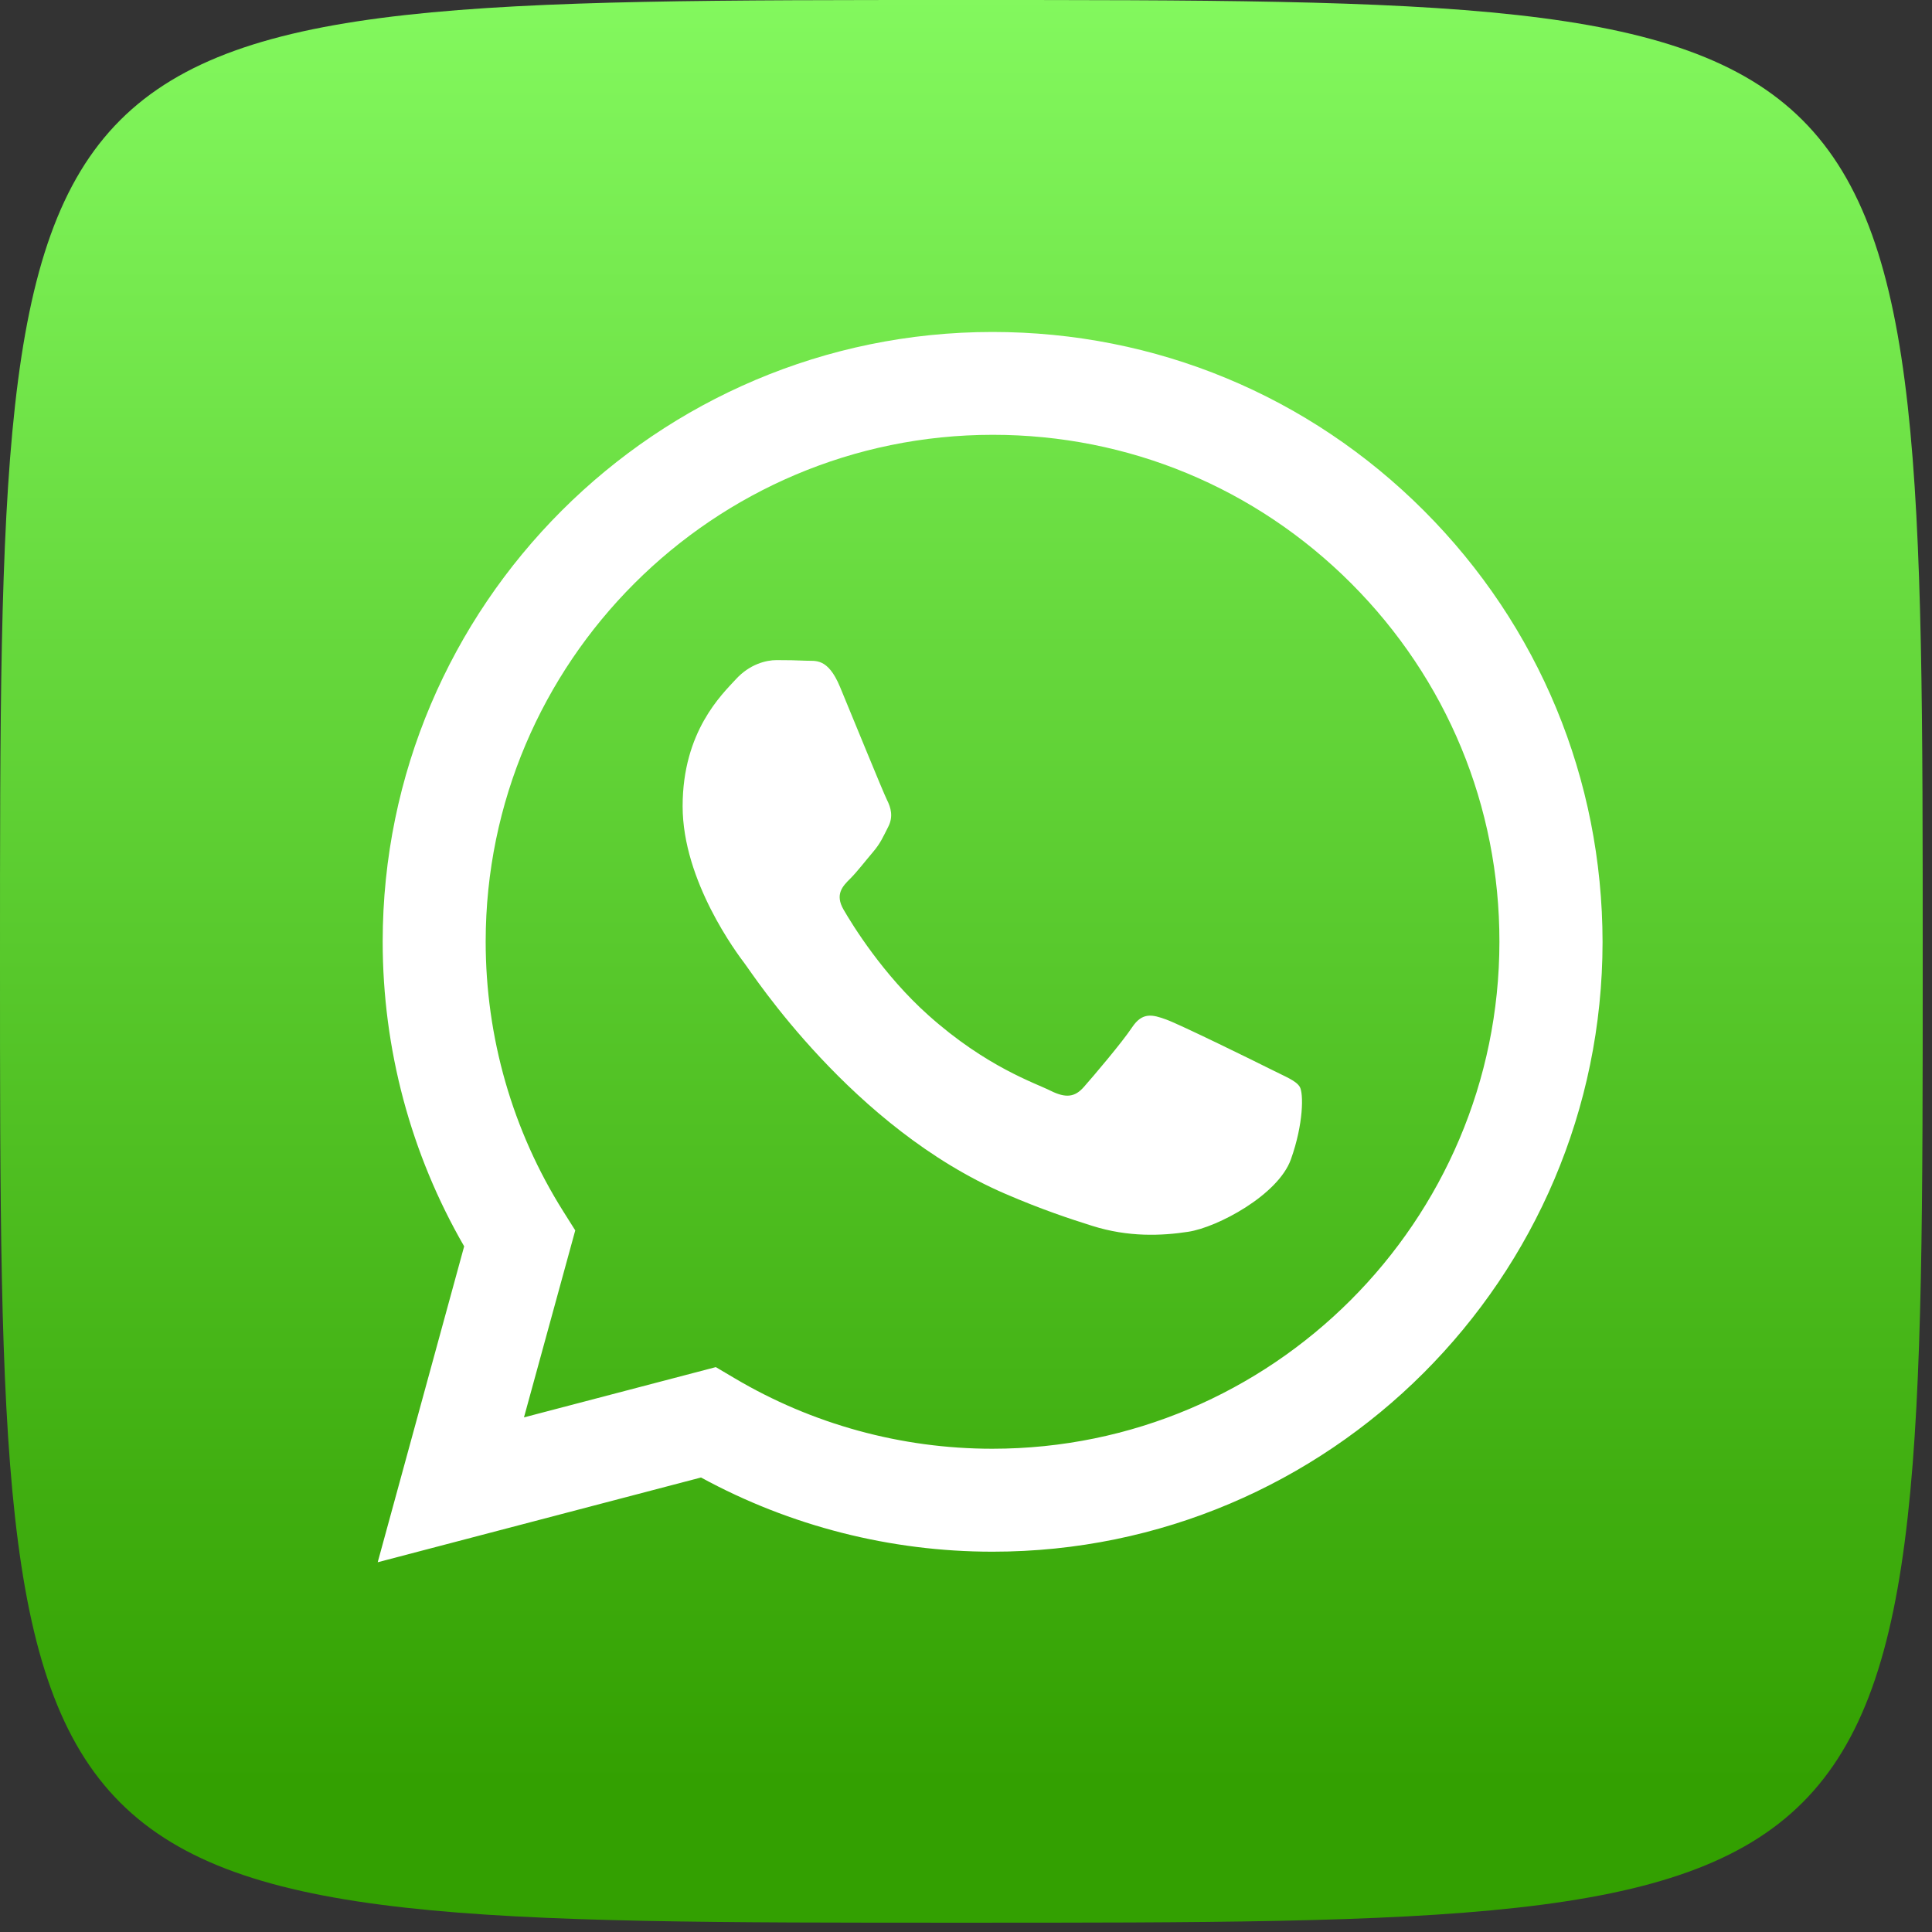
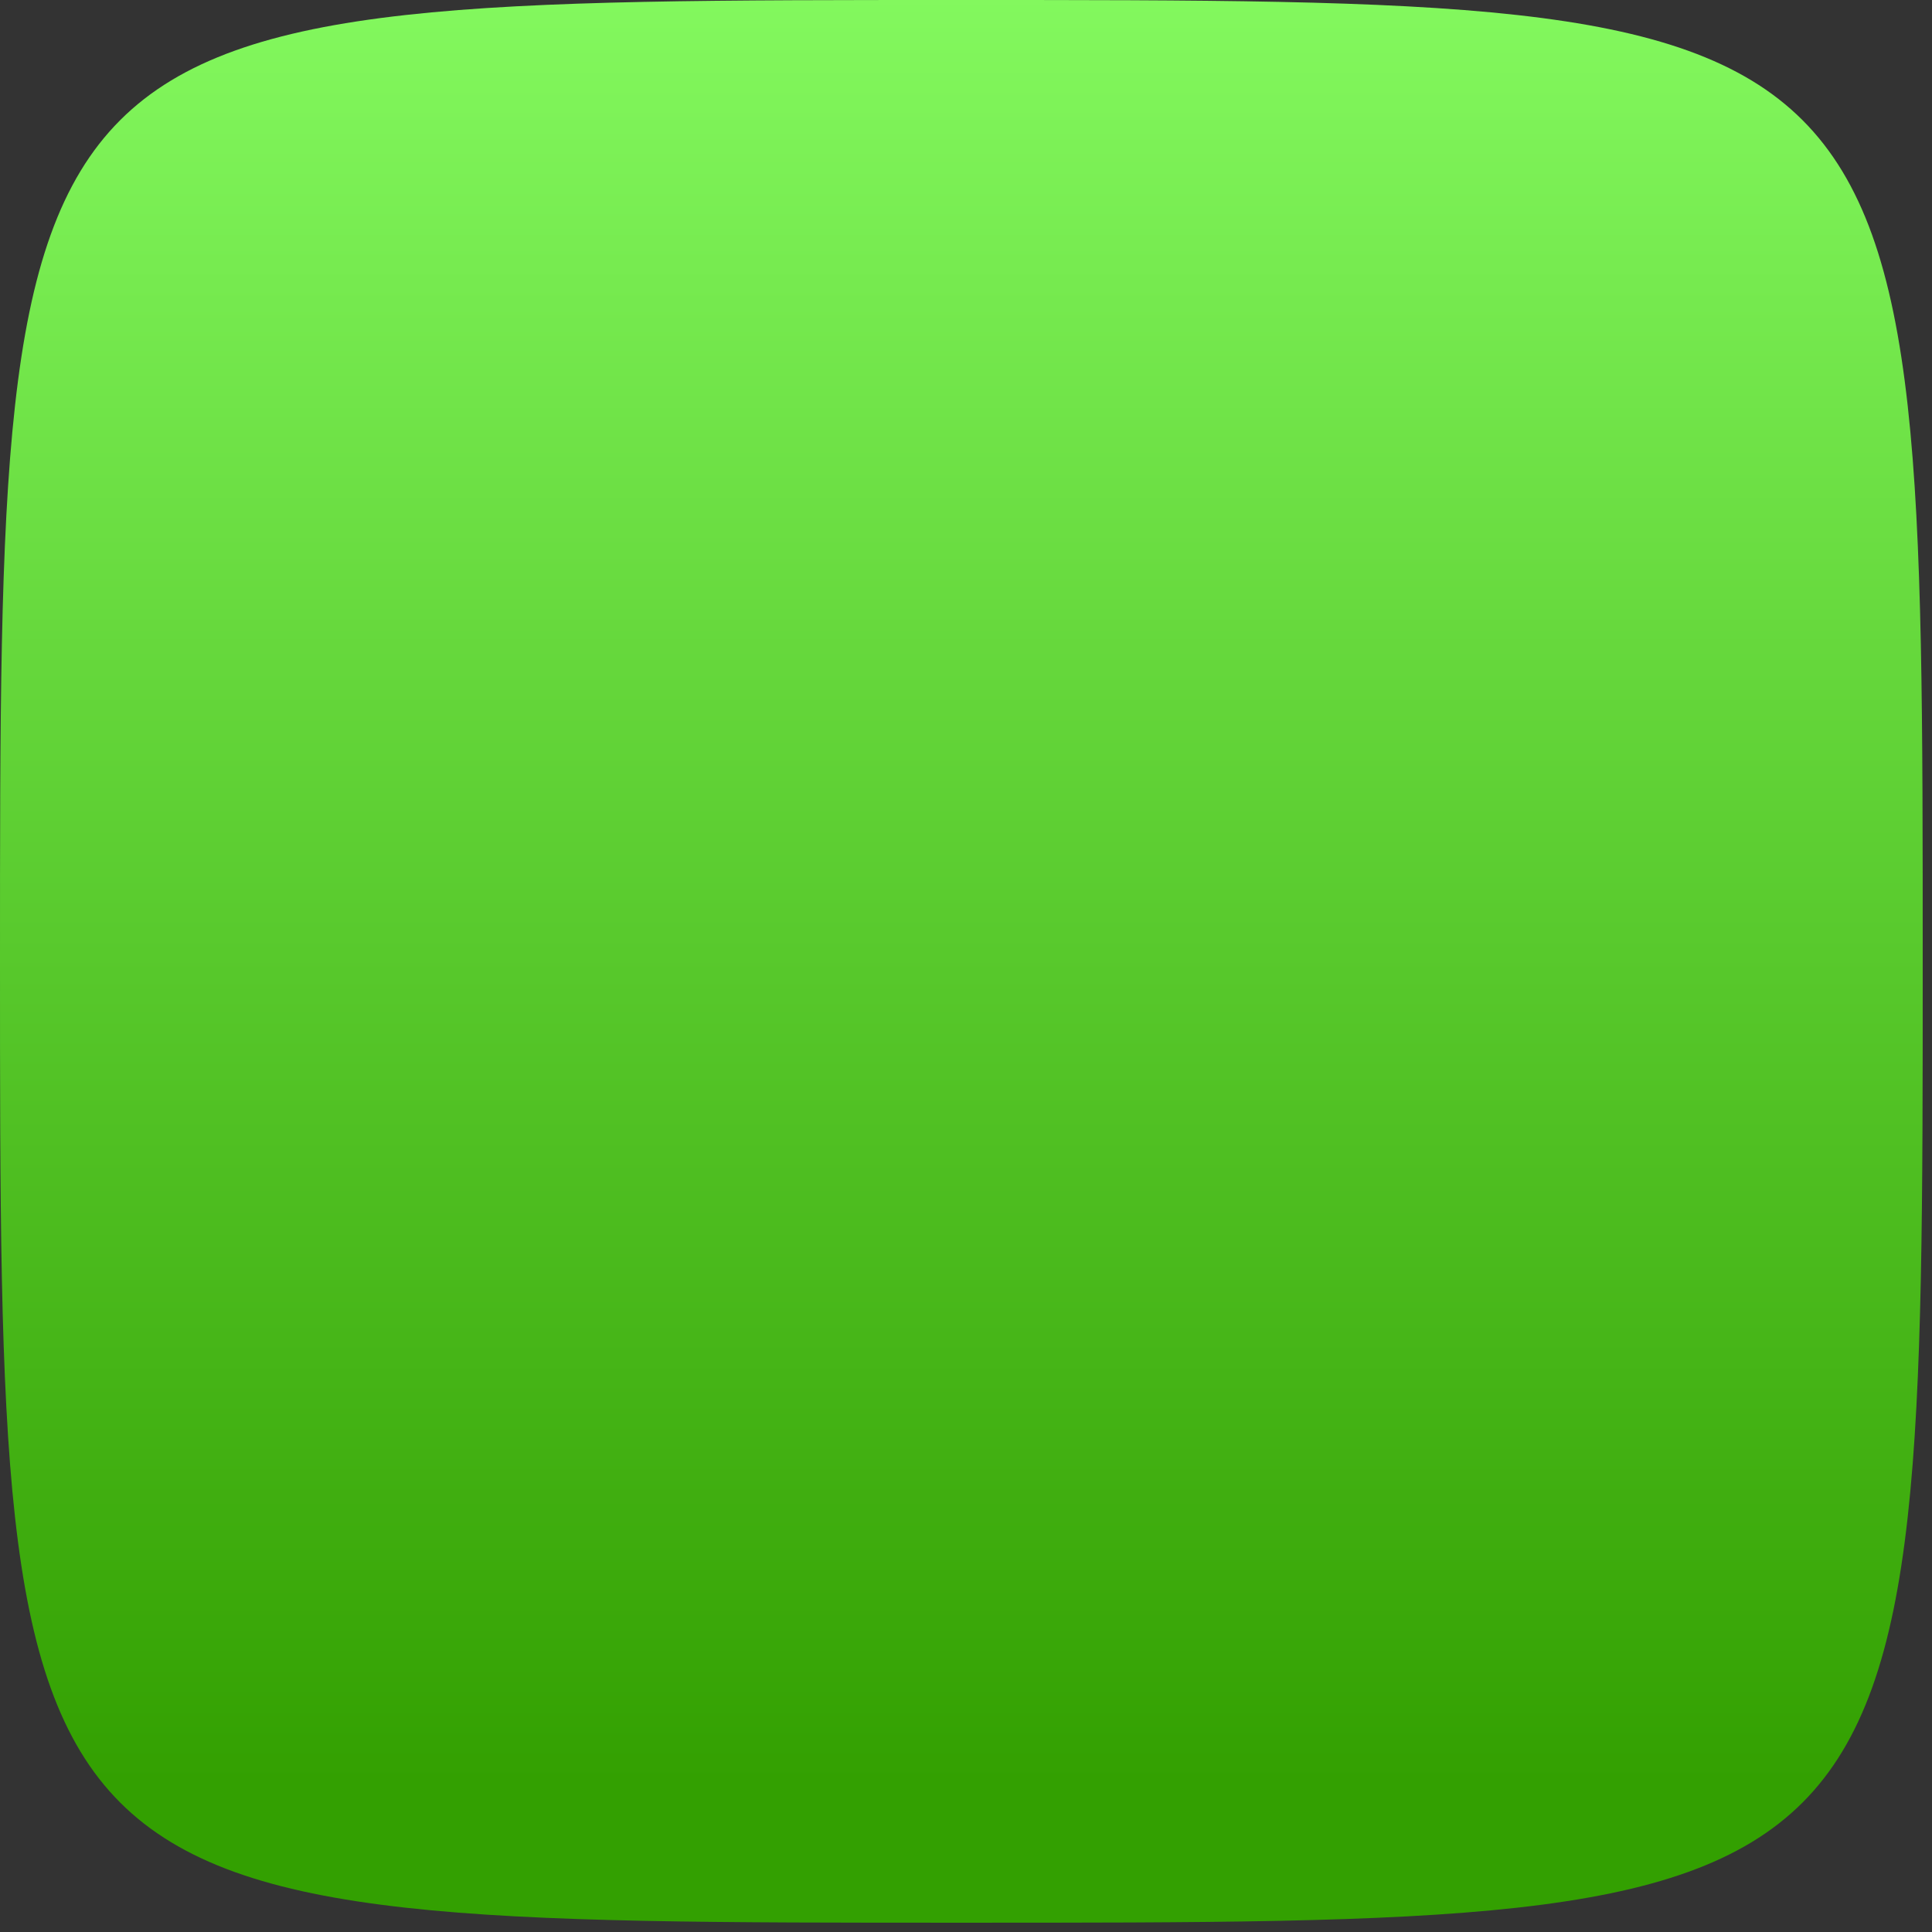
<svg xmlns="http://www.w3.org/2000/svg" width="52" height="52" viewBox="0 0 52 52" fill="none">
  <rect x="0" y="0" width="52" height="52" fill="#333333" stroke="none" />
-   <path d="M25.875 51.75C51.75 51.75 51.75 51.75 51.75 25.875C51.75 7.62939e-06 51.75 0 25.875 0C0 0 0 7.62939e-06 0 25.875C0 51.75 0 51.75 25.875 51.75Z" fill="url(#paint0_linear_35_757)" />
-   <path fill-rule="evenodd" clip-rule="evenodd" d="M38.326 13.746C35.228 10.645 31.104 8.935 26.715 8.935C17.668 8.935 10.304 16.296 10.3 25.342C10.3 28.233 11.055 31.058 12.493 33.545L10.166 42.048L18.868 39.767C21.264 41.074 23.966 41.764 26.711 41.764H26.718C35.765 41.764 43.129 34.404 43.133 25.354C43.129 20.968 41.423 16.848 38.326 13.746ZM26.711 38.993H26.707C24.257 38.993 21.858 38.333 19.765 37.091L19.266 36.796L14.103 38.149L15.483 33.116L15.157 32.599C13.792 30.429 13.072 27.918 13.072 25.342C13.075 17.821 19.194 11.703 26.722 11.703C30.368 11.703 33.791 13.125 36.367 15.701C38.943 18.281 40.361 21.704 40.357 25.35C40.353 32.875 34.232 38.993 26.711 38.993ZM34.197 28.777C33.787 28.57 31.771 27.581 31.395 27.443C31.019 27.305 30.747 27.236 30.471 27.65C30.199 28.06 29.413 28.984 29.172 29.256C28.934 29.528 28.692 29.563 28.282 29.36C27.872 29.152 26.55 28.723 24.986 27.324C23.767 26.235 22.942 24.894 22.705 24.483C22.467 24.073 22.678 23.851 22.885 23.648C23.069 23.464 23.295 23.169 23.498 22.931C23.701 22.693 23.77 22.521 23.909 22.249C24.047 21.977 23.977 21.735 23.874 21.532C23.77 21.325 22.95 19.308 22.609 18.488C22.276 17.687 21.938 17.798 21.685 17.783C21.448 17.771 21.172 17.767 20.899 17.767C20.627 17.767 20.183 17.871 19.807 18.281C19.431 18.691 18.373 19.684 18.373 21.701C18.373 23.717 19.841 25.668 20.048 25.94C20.255 26.212 22.939 30.356 27.056 32.131C28.033 32.553 28.8 32.806 29.394 32.993C30.375 33.304 31.272 33.262 31.978 33.154C32.767 33.036 34.404 32.162 34.745 31.203C35.087 30.245 35.087 29.425 34.983 29.252C34.88 29.084 34.607 28.984 34.197 28.777Z" fill="white" />
+   <path d="M25.875 51.75C51.75 51.75 51.75 51.75 51.75 25.875C51.75 7.62939e-06 51.75 0 25.875 0C0 0 0 7.62939e-06 0 25.875C0 51.75 0 51.75 25.875 51.75" fill="url(#paint0_linear_35_757)" />
  <defs>
    <linearGradient id="paint0_linear_35_757" x1="25.877" y1="47.989" x2="25.877" y2="-3.761" gradientUnits="userSpaceOnUse">
      <stop stop-color="#33A001" />
      <stop offset="1" stop-color="#89FF65" />
    </linearGradient>
  </defs>
</svg>